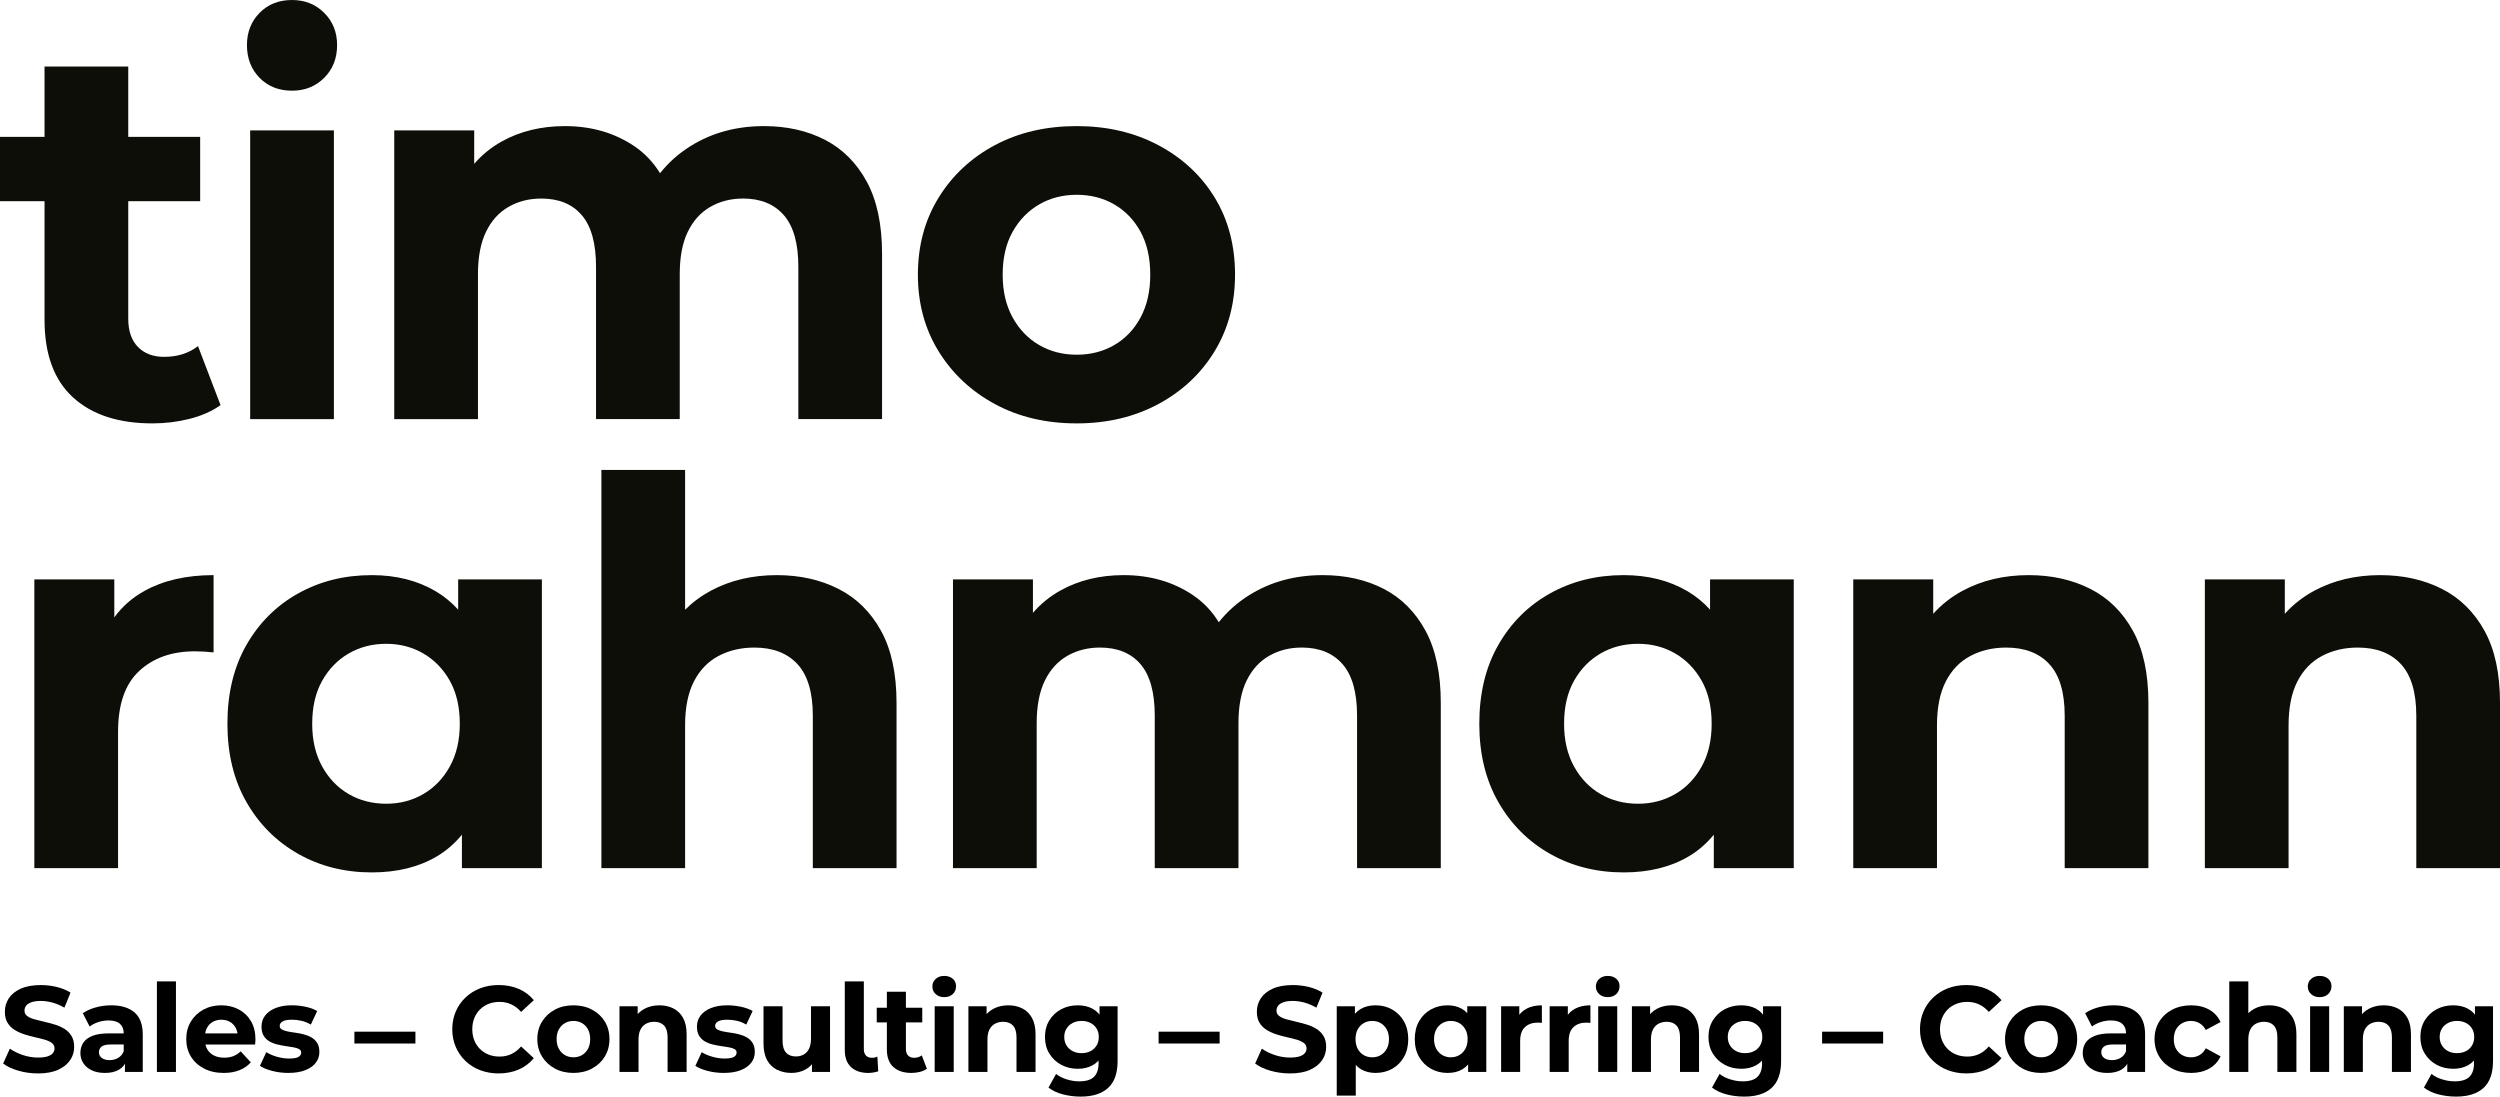
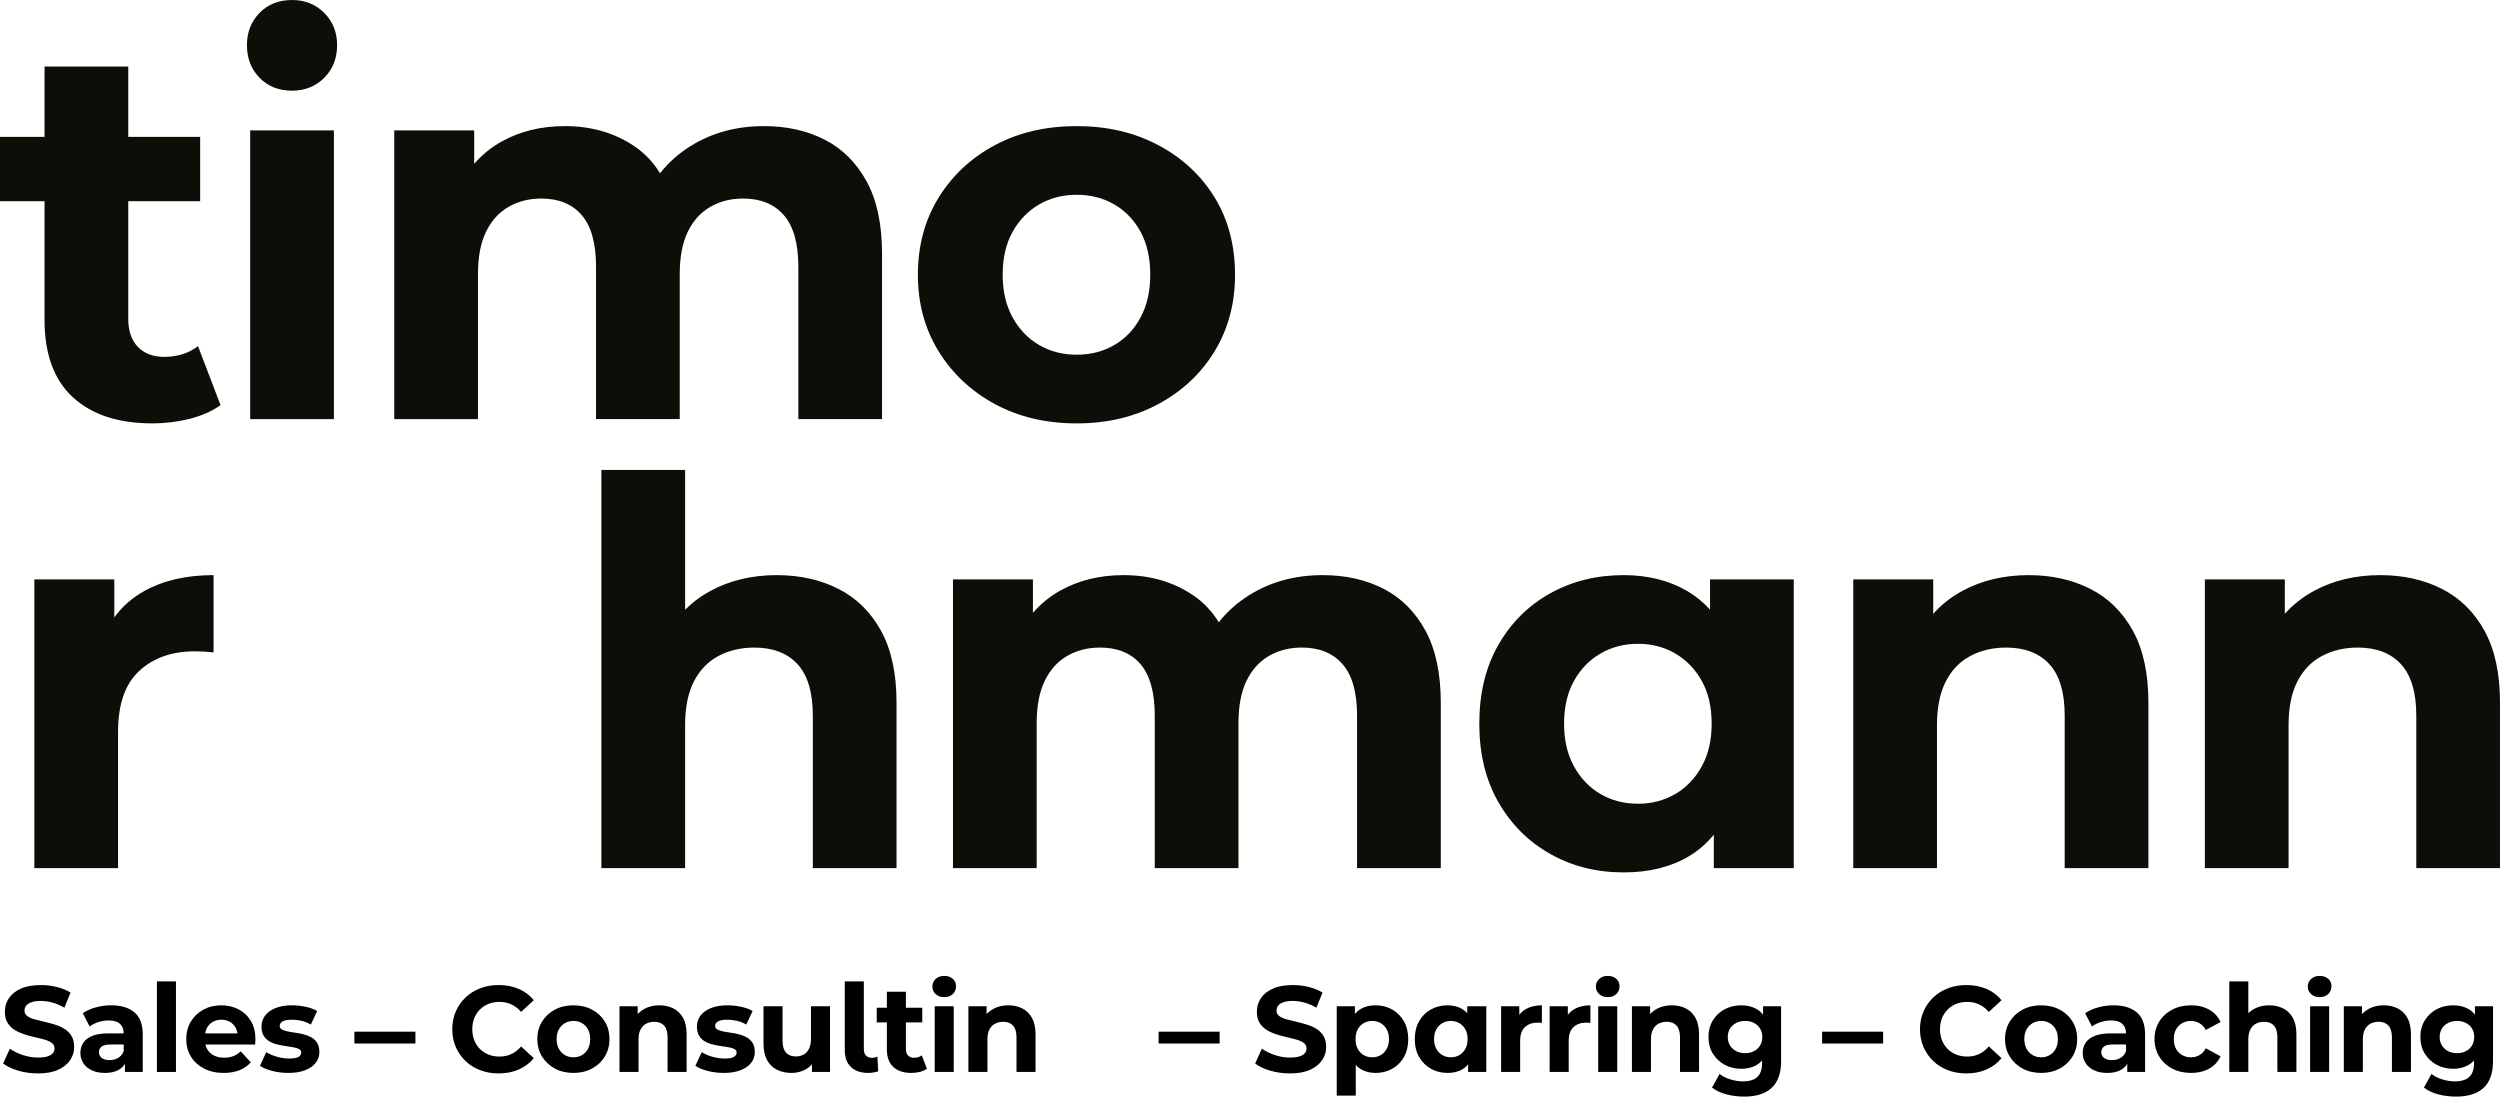
<svg xmlns="http://www.w3.org/2000/svg" id="b" data-name="Layer 2" width="722.876" height="317.085" viewBox="0 0 722.876 317.085">
  <g id="c" data-name="Layer 2">
    <g>
      <g>
        <path d="m57.256,100.082c-2.691,2.07-5.949,3.103-9.775,3.103-3.208,0-5.741-.955-7.603-2.871-1.862-1.913-2.793-4.629-2.793-8.147v-33.981h20.792v-18.62h-20.792v-20.327H12.878v20.327H0v18.62h12.878v34.291c0,9.93,2.74,17.405,8.224,22.421,5.482,5.018,13.136,7.525,22.964,7.525,3.724,0,7.317-.442,10.784-1.319,3.465-.878,6.44-2.196,8.922-3.956l-6.518-17.068Z" fill="#0e0e08" />
        <path d="m84.44,26.223c-3.828,0-6.958-1.241-9.388-3.724-2.431-2.483-3.646-5.637-3.646-9.465,0-3.723,1.215-6.827,3.646-9.309,2.43-2.483,5.56-3.724,9.388-3.724,3.724,0,6.827,1.241,9.309,3.724s3.724,5.586,3.724,9.309c0,3.828-1.241,6.982-3.724,9.465-2.483,2.483-5.585,3.724-9.309,3.724Zm-12.103,94.961V37.705h24.206v83.479h-24.206Z" fill="#0e0e08" />
        <path d="m250.622,52.523c-2.948-5.43-6.982-9.465-12.103-12.103-5.121-2.638-10.993-3.957-17.612-3.957-7.967,0-15.026,1.916-21.18,5.741-3.512,2.184-6.457,4.822-8.875,7.881-1.944-3.158-4.407-5.769-7.417-7.803-5.741-3.879-12.44-5.819-20.095-5.819-6.827,0-12.905,1.474-18.232,4.423-3.073,1.7-5.727,3.872-7.991,6.484v-9.665h-23.119v83.479h24.206v-41.895c0-4.965.776-9.051,2.327-12.258,1.552-3.205,3.724-5.61,6.518-7.215,2.793-1.603,5.947-2.406,9.465-2.406,5.067,0,8.973,1.605,11.715,4.81,2.74,3.208,4.112,8.173,4.112,14.895v44.067h24.206v-41.895c0-4.965.776-9.051,2.327-12.258,1.552-3.205,3.724-5.61,6.518-7.215,2.793-1.603,5.947-2.406,9.465-2.406,5.067,0,8.999,1.605,11.792,4.81,2.793,3.208,4.19,8.173,4.19,14.895v44.067h24.206v-47.791c0-8.481-1.474-15.439-4.422-20.87Z" fill="#0e0e08" />
        <path d="m311.337,122.425c-8.897,0-16.784-1.862-23.663-5.586-6.88-3.724-12.311-8.818-16.292-15.283-3.983-6.464-5.974-13.834-5.974-22.112,0-8.379,1.99-15.8,5.974-22.266,3.981-6.464,9.411-11.534,16.292-15.206,6.879-3.671,14.765-5.509,23.663-5.509,8.791,0,16.654,1.838,23.585,5.509,6.929,3.673,12.361,8.715,16.293,15.128,3.93,6.415,5.896,13.863,5.896,22.344,0,8.278-1.966,15.648-5.896,22.112-3.932,6.465-9.363,11.559-16.293,15.283-6.931,3.724-14.794,5.586-23.585,5.586Zm0-19.861c4.035,0,7.654-.931,10.861-2.793,3.205-1.862,5.741-4.524,7.603-7.991,1.862-3.465,2.793-7.577,2.793-12.336,0-4.861-.931-8.999-2.793-12.413-1.862-3.414-4.398-6.052-7.603-7.914-3.207-1.862-6.827-2.793-10.861-2.793s-7.656.931-10.861,2.793c-3.208,1.862-5.768,4.5-7.68,7.914-1.916,3.413-2.871,7.552-2.871,12.413,0,4.759.955,8.871,2.871,12.336,1.913,3.467,4.472,6.129,7.68,7.991,3.205,1.862,6.827,2.793,10.861,2.793Z" fill="#0e0e08" />
        <path d="m41.74,170.875c-3.517,1.958-6.408,4.507-8.689,7.634v-10.97H9.931v83.479h24.206v-39.412c0-7.965,2.041-13.834,6.129-17.611,4.085-3.775,9.439-5.663,16.06-5.663.931,0,1.808.027,2.638.076.827.055,1.758.131,2.793.234v-22.344c-7.862,0-14.534,1.528-20.016,4.578Z" fill="#0e0e08" />
-         <path d="m132.48,167.539v8.735c-1.924-2.108-4.088-3.893-6.517-5.321-5.276-3.104-11.432-4.656-18.465-4.656-7.862,0-14.949,1.76-21.258,5.275-6.31,3.519-11.302,8.484-14.973,14.896-3.673,6.416-5.508,14.018-5.508,22.81,0,8.688,1.836,16.24,5.508,22.653,3.671,6.416,8.663,11.406,14.973,14.974,6.309,3.568,13.396,5.353,21.258,5.353,7.344,0,13.628-1.551,18.852-4.656,2.743-1.629,5.142-3.721,7.215-6.25v9.664h23.119v-83.479h-24.206Zm-2.405,54.076c-1.916,3.466-4.476,6.129-7.681,7.99-3.208,1.863-6.776,2.793-10.706,2.793-4.034,0-7.656-.93-10.861-2.793-3.208-1.861-5.768-4.525-7.68-7.99-1.916-3.466-2.871-7.577-2.871-12.336,0-4.861.955-9.001,2.871-12.414,1.913-3.414,4.472-6.051,7.68-7.914,3.205-1.861,6.827-2.793,10.861-2.793,3.93,0,7.499.931,10.706,2.793,3.205,1.863,5.765,4.5,7.681,7.914,1.913,3.412,2.871,7.553,2.871,12.414,0,4.758-.958,8.87-2.871,12.336Z" fill="#0e0e08" />
        <path d="m254.733,182.358c-3.001-5.431-7.113-9.465-12.336-12.102-5.225-2.639-11.147-3.958-17.766-3.958-7.138,0-13.5,1.502-19.085,4.5-2.81,1.51-5.292,3.348-7.448,5.511v-40.424h-24.206v115.133h24.206v-41.275c0-5.171.854-9.41,2.56-12.723,1.707-3.308,4.085-5.764,7.138-7.37,3.05-1.603,6.49-2.405,10.318-2.405,5.378,0,9.543,1.606,12.491,4.811,2.948,3.207,4.422,8.172,4.422,14.895v44.067h24.206v-47.791c0-8.481-1.501-15.438-4.5-20.869Z" fill="#0e0e08" />
        <path d="m412.178,182.358c-2.948-5.431-6.982-9.465-12.102-12.102-5.121-2.639-10.993-3.958-17.612-3.958-7.967,0-15.026,1.916-21.18,5.741-3.512,2.185-6.458,4.822-8.875,7.881-1.944-3.158-4.406-5.769-7.417-7.803-5.741-3.88-12.44-5.819-20.095-5.819-6.827,0-12.905,1.475-18.232,4.422-3.073,1.7-5.727,3.872-7.991,6.484v-9.665h-23.119v83.479h24.206v-41.895c0-4.965.776-9.051,2.327-12.258,1.552-3.205,3.724-5.61,6.518-7.216,2.793-1.603,5.947-2.405,9.465-2.405,5.067,0,8.973,1.606,11.715,4.811,2.74,3.207,4.112,8.172,4.112,14.895v44.067h24.206v-41.895c0-4.965.776-9.051,2.327-12.258,1.552-3.205,3.724-5.61,6.518-7.216,2.793-1.603,5.947-2.405,9.465-2.405,5.067,0,8.999,1.606,11.792,4.811,2.793,3.207,4.189,8.172,4.189,14.895v44.067h24.207v-47.791c0-8.481-1.475-15.438-4.423-20.869Z" fill="#0e0e08" />
        <path d="m494.462,167.539v8.736c-1.924-2.109-4.089-3.894-6.518-5.322-5.275-3.104-11.431-4.656-18.465-4.656-7.862,0-14.949,1.76-21.257,5.275-6.311,3.519-11.303,8.484-14.973,14.896-3.674,6.416-5.509,14.018-5.509,22.81,0,8.688,1.835,16.24,5.509,22.653,3.669,6.416,8.661,11.406,14.973,14.974,6.308,3.568,13.395,5.353,21.257,5.353,7.344,0,13.628-1.551,18.852-4.656,2.743-1.63,5.143-3.721,7.216-6.25v9.665h23.12v-83.479h-24.206Zm-2.406,54.076c-1.914,3.466-4.475,6.129-7.68,7.99-3.207,1.863-6.777,2.793-10.706,2.793-4.034,0-7.657-.93-10.861-2.793-3.209-1.861-5.769-4.525-7.682-7.99-1.914-3.466-2.871-7.577-2.871-12.336,0-4.861.956-9.001,2.871-12.414,1.913-3.414,4.473-6.051,7.682-7.914,3.204-1.861,6.827-2.793,10.861-2.793,3.93,0,7.5.931,10.706,2.793,3.205,1.863,5.766,4.5,7.68,7.914,1.914,3.412,2.871,7.553,2.871,12.414,0,4.758-.956,8.87-2.871,12.336Z" fill="#0e0e08" />
        <path d="m616.713,182.358c-3.001-5.431-7.113-9.465-12.336-12.102-5.224-2.639-11.147-3.958-17.767-3.958-7.137,0-13.499,1.502-19.084,4.5-3.3,1.773-6.137,4.008-8.534,6.682v-9.94h-23.12v83.479h24.206v-41.275c0-5.171.854-9.41,2.561-12.723,1.707-3.308,4.085-5.764,7.137-7.37,3.051-1.603,6.49-2.405,10.319-2.405,5.378,0,9.543,1.606,12.491,4.811,2.948,3.207,4.422,8.172,4.422,14.895v44.067h24.206v-47.791c0-8.481-1.5-15.438-4.5-20.869Z" fill="#0e0e08" />
        <path d="m718.377,182.358c-3.001-5.431-7.113-9.465-12.336-12.102-5.224-2.639-11.147-3.958-17.767-3.958-7.137,0-13.499,1.502-19.084,4.5-3.3,1.773-6.137,4.008-8.534,6.682v-9.94h-23.12v83.479h24.206v-41.275c0-5.171.854-9.41,2.561-12.723,1.707-3.308,4.085-5.764,7.137-7.37,3.051-1.603,6.49-2.405,10.319-2.405,5.378,0,9.543,1.606,12.491,4.811,2.948,3.207,4.422,8.172,4.422,14.895v44.067h24.206v-47.791c0-8.481-1.5-15.438-4.5-20.869Z" fill="#0e0e08" />
      </g>
      <g>
        <path d="m10.967,310.38c-1.977,0-3.871-.265-5.682-.794-1.812-.53-3.271-1.218-4.376-2.065l1.941-4.305c1.059.753,2.312,1.37,3.759,1.853,1.447.482,2.911.724,4.394.724,1.129,0,2.041-.111,2.735-.336.694-.223,1.206-.534,1.536-.935.329-.4.494-.859.494-1.377,0-.658-.259-1.182-.776-1.57-.518-.388-1.2-.706-2.047-.953-.847-.247-1.782-.481-2.806-.705s-2.047-.5-3.07-.83c-1.023-.329-1.958-.752-2.806-1.271-.847-.517-1.535-1.199-2.064-2.047-.529-.847-.794-1.929-.794-3.246,0-1.412.382-2.7,1.147-3.865.764-1.164,1.917-2.094,3.458-2.788,1.541-.693,3.476-1.041,5.805-1.041,1.553,0,3.082.183,4.588.547,1.505.365,2.835.912,3.988,1.642l-1.765,4.341c-1.153-.658-2.306-1.147-3.458-1.465-1.153-.317-2.283-.477-3.388-.477s-2.012.13-2.717.389c-.706.259-1.212.595-1.518,1.006-.306.412-.459.889-.459,1.429,0,.636.259,1.147.776,1.535.518.389,1.2.701,2.047.936.847.235,1.782.471,2.806.706s2.047.506,3.071.812,1.958.718,2.806,1.235c.847.518,1.535,1.2,2.064,2.047s.794,1.918.794,3.212c0,1.388-.388,2.658-1.165,3.812-.776,1.152-1.936,2.082-3.476,2.788-1.542.705-3.489,1.059-5.841,1.059Z" />
        <path d="m30.338,310.238c-1.482,0-2.753-.253-3.812-.759s-1.871-1.193-2.435-2.064c-.565-.87-.847-1.847-.847-2.929,0-1.13.276-2.118.83-2.965.552-.847,1.429-1.512,2.629-1.994,1.2-.481,2.765-.724,4.694-.724h5.047v3.212h-4.447c-1.294,0-2.183.212-2.665.635-.482.424-.724.953-.724,1.589,0,.705.276,1.265.83,1.676.552.412,1.311.618,2.276.618.917,0,1.741-.218,2.47-.653.729-.436,1.258-1.076,1.588-1.924l.847,2.541c-.4,1.224-1.129,2.153-2.188,2.788-1.059.636-2.423.953-4.094.953Zm5.788-.282v-3.706l-.353-.812v-6.635c0-1.176-.359-2.094-1.077-2.753-.718-.658-1.817-.987-3.3-.987-1.012,0-2.006.158-2.982.476-.977.318-1.806.748-2.488,1.288l-1.976-3.847c1.035-.729,2.282-1.293,3.741-1.693,1.458-.4,2.941-.601,4.447-.601,2.894,0,5.141.683,6.741,2.047,1.6,1.365,2.4,3.494,2.4,6.388v10.835h-5.153Z" />
        <path d="m45.369,309.956v-26.187h5.505v26.187h-5.505Z" />
        <path d="m64.69,310.238c-2.165,0-4.064-.424-5.7-1.271s-2.9-2.006-3.794-3.477c-.894-1.47-1.341-3.146-1.341-5.028,0-1.906.441-3.594,1.323-5.064s2.088-2.623,3.618-3.459c1.529-.835,3.258-1.253,5.188-1.253,1.858,0,3.535.395,5.029,1.183,1.494.788,2.676,1.918,3.547,3.388.87,1.471,1.306,3.229,1.306,5.276,0,.212-.012.453-.035.724-.024.271-.047.523-.071.759h-15.422v-3.212h12.528l-2.117.953c0-.988-.2-1.847-.6-2.576-.4-.729-.953-1.3-1.659-1.712-.706-.411-1.53-.617-2.47-.617s-1.771.206-2.488.617c-.718.412-1.276.988-1.676,1.729-.4.741-.6,1.618-.6,2.629v.848c0,1.035.229,1.946.688,2.734.458.789,1.105,1.389,1.941,1.8.835.412,1.817.618,2.947.618,1.011,0,1.9-.153,2.665-.459.764-.306,1.464-.765,2.1-1.376l2.929,3.176c-.871.988-1.964,1.747-3.282,2.276-1.318.529-2.835.794-4.553.794Z" />
        <path d="m83.381,310.238c-1.624,0-3.182-.194-4.676-.582-1.494-.389-2.676-.876-3.546-1.465l1.835-3.952c.87.541,1.899.982,3.088,1.323,1.188.341,2.358.512,3.512.512,1.271,0,2.17-.153,2.7-.459s.794-.729.794-1.271c0-.446-.206-.782-.618-1.006s-.959-.394-1.641-.512c-.683-.117-1.429-.235-2.241-.353-.812-.118-1.629-.276-2.453-.477-.824-.2-1.577-.5-2.259-.9-.683-.399-1.23-.94-1.641-1.623-.412-.683-.618-1.564-.618-2.647,0-1.199.347-2.258,1.041-3.176.694-.918,1.7-1.641,3.018-2.171,1.317-.529,2.894-.794,4.729-.794,1.294,0,2.612.142,3.953.424,1.341.282,2.458.694,3.353,1.235l-1.835,3.917c-.917-.541-1.841-.911-2.771-1.111-.93-.2-1.83-.3-2.7-.3-1.224,0-2.117.165-2.682.494-.564.329-.847.753-.847,1.271,0,.471.206.823.618,1.059s.958.423,1.641.564c.682.142,1.429.265,2.241.37.812.106,1.629.265,2.453.477.823.212,1.57.512,2.241.9.67.388,1.217.917,1.641,1.588.423.671.635,1.548.635,2.629,0,1.177-.353,2.218-1.059,3.124-.706.905-1.724,1.617-3.053,2.135-1.33.518-2.947.776-4.853.776Z" />
        <path d="m102.473,301.733v-3.424h17.646v3.424h-17.646Z" />
        <path d="m144.152,310.38c-1.906,0-3.676-.312-5.312-.936s-3.053-1.512-4.252-2.664c-1.2-1.153-2.135-2.506-2.806-4.059-.671-1.554-1.006-3.259-1.006-5.117s.335-3.564,1.006-5.118c.67-1.553,1.611-2.905,2.823-4.059,1.211-1.152,2.629-2.04,4.252-2.664,1.624-.623,3.4-.936,5.329-.936,2.141,0,4.076.371,5.806,1.112,1.729.741,3.182,1.829,4.358,3.265l-3.67,3.388c-.847-.965-1.788-1.688-2.823-2.171-1.036-.481-2.165-.724-3.388-.724-1.153,0-2.211.189-3.176.565s-1.8.917-2.505,1.623c-.706.706-1.253,1.541-1.641,2.506s-.583,2.035-.583,3.212.194,2.247.583,3.211c.388.965.935,1.8,1.641,2.506.706.706,1.541,1.247,2.505,1.623.965.377,2.023.565,3.176.565,1.223,0,2.353-.241,3.388-.724,1.035-.482,1.976-1.218,2.823-2.206l3.67,3.388c-1.177,1.436-2.629,2.529-4.358,3.282-1.729.753-3.677,1.13-5.841,1.13Z" />
        <path d="m165.814,310.238c-2.024,0-3.817-.424-5.382-1.271-1.565-.847-2.8-2.006-3.706-3.477-.906-1.47-1.359-3.146-1.359-5.028,0-1.906.453-3.594,1.359-5.064.905-1.471,2.141-2.623,3.706-3.459,1.564-.835,3.358-1.253,5.382-1.253,2,0,3.788.418,5.364,1.253,1.576.836,2.811,1.982,3.706,3.441.894,1.459,1.341,3.153,1.341,5.082,0,1.882-.447,3.559-1.341,5.028-.895,1.471-2.129,2.63-3.706,3.477-1.577.847-3.365,1.271-5.364,1.271Zm0-4.518c.917,0,1.741-.211,2.47-.635.729-.424,1.306-1.029,1.729-1.817s.635-1.724.635-2.806c0-1.105-.212-2.047-.635-2.823s-1-1.377-1.729-1.8c-.729-.424-1.553-.636-2.47-.636s-1.742.212-2.471.636c-.729.423-1.312,1.023-1.747,1.8-.436.776-.653,1.718-.653,2.823,0,1.082.217,2.018.653,2.806.435.788,1.017,1.394,1.747,1.817.729.424,1.553.635,2.471.635Z" />
        <path d="m190.666,290.686c1.505,0,2.853.301,4.041.9s2.123,1.518,2.806,2.753c.682,1.235,1.023,2.817,1.023,4.746v10.87h-5.505v-10.022c0-1.529-.335-2.659-1.006-3.389-.67-.729-1.618-1.094-2.841-1.094-.871,0-1.653.183-2.347.547-.694.365-1.235.924-1.624,1.677s-.583,1.718-.583,2.894v9.388h-5.505v-18.987h5.258v5.259l-.988-1.588c.682-1.271,1.659-2.247,2.929-2.93,1.271-.682,2.718-1.023,4.341-1.023Z" />
        <path d="m209.285,310.238c-1.624,0-3.182-.194-4.676-.582-1.494-.389-2.676-.876-3.546-1.465l1.835-3.952c.87.541,1.899.982,3.088,1.323,1.188.341,2.358.512,3.512.512,1.271,0,2.17-.153,2.7-.459s.794-.729.794-1.271c0-.446-.206-.782-.618-1.006s-.959-.394-1.641-.512c-.683-.117-1.429-.235-2.241-.353-.812-.118-1.629-.276-2.453-.477-.824-.2-1.577-.5-2.259-.9-.683-.399-1.23-.94-1.641-1.623-.412-.683-.618-1.564-.618-2.647,0-1.199.347-2.258,1.041-3.176.694-.918,1.7-1.641,3.018-2.171,1.317-.529,2.894-.794,4.729-.794,1.294,0,2.612.142,3.953.424,1.341.282,2.458.694,3.353,1.235l-1.835,3.917c-.917-.541-1.841-.911-2.771-1.111-.93-.2-1.83-.3-2.7-.3-1.224,0-2.117.165-2.682.494-.564.329-.847.753-.847,1.271,0,.471.206.823.618,1.059s.958.423,1.641.564c.682.142,1.429.265,2.241.37.812.106,1.629.265,2.453.477.823.212,1.57.512,2.241.9.67.388,1.217.917,1.641,1.588.423.671.635,1.548.635,2.629,0,1.177-.353,2.218-1.059,3.124-.706.905-1.724,1.617-3.053,2.135-1.33.518-2.947.776-4.853.776Z" />
        <path d="m228.886,310.238c-1.577,0-2.982-.306-4.217-.917-1.235-.612-2.194-1.547-2.876-2.807-.683-1.258-1.023-2.863-1.023-4.816v-10.729h5.505v9.917c0,1.577.335,2.735,1.006,3.477.671.741,1.618,1.111,2.841,1.111.847,0,1.6-.182,2.258-.547.659-.364,1.176-.929,1.553-1.693s.565-1.724.565-2.877v-9.388h5.505v18.987h-5.223v-5.224l.953,1.518c-.635,1.318-1.571,2.312-2.806,2.982-1.235.671-2.583,1.006-4.041,1.006Z" />
        <path d="m251.084,310.238c-2.141,0-3.811-.564-5.011-1.694-1.2-1.129-1.8-2.752-1.8-4.87v-19.904h5.505v19.587c0,.8.206,1.418.618,1.853.412.436.994.653,1.747.653.305,0,.6-.035.882-.105.282-.071.505-.153.67-.247l.247,4.27c-.471.142-.947.253-1.429.336-.483.082-.959.123-1.43.123Z" />
        <path d="m253.508,295.628v-4.235h13.164v4.235h-13.164Zm10.023,14.61c-2.235,0-3.977-.57-5.223-1.712-1.248-1.141-1.871-2.841-1.871-5.1v-16.657h5.505v16.587c0,.8.212,1.418.635,1.853.424.436,1,.653,1.729.653.87,0,1.611-.235,2.223-.706l1.482,3.882c-.564.4-1.241.701-2.029.9-.789.199-1.605.3-2.453.3Z" />
        <path d="m273.018,288.322c-1.012,0-1.835-.294-2.471-.882s-.953-1.317-.953-2.188.317-1.6.953-2.188c.635-.588,1.458-.882,2.471-.882s1.835.276,2.47.829c.635.554.953,1.266.953,2.136,0,.917-.312,1.676-.935,2.276-.624.6-1.453.899-2.488.899Zm-2.753,21.634v-18.987h5.505v18.987h-5.505Z" />
        <path d="m291.556,290.686c1.505,0,2.853.301,4.041.9s2.123,1.518,2.806,2.753c.682,1.235,1.023,2.817,1.023,4.746v10.87h-5.505v-10.022c0-1.529-.335-2.659-1.006-3.389-.67-.729-1.618-1.094-2.841-1.094-.871,0-1.653.183-2.347.547-.694.365-1.235.924-1.624,1.677s-.583,1.718-.583,2.894v9.388h-5.505v-18.987h5.258v5.259l-.988-1.588c.682-1.271,1.659-2.247,2.929-2.93,1.271-.682,2.718-1.023,4.341-1.023Z" />
-         <path d="m311.647,309.038c-1.764,0-3.358-.382-4.782-1.146-1.424-.765-2.565-1.835-3.423-3.212-.859-1.376-1.288-2.981-1.288-4.817,0-1.858.429-3.476,1.288-4.853.858-1.376,2-2.44,3.423-3.193,1.423-.753,3.018-1.13,4.782-1.13,1.6,0,3.012.324,4.235.971,1.223.647,2.176,1.647,2.858,3,.682,1.354,1.023,3.088,1.023,5.205,0,2.095-.341,3.818-1.023,5.171-.683,1.353-1.635,2.358-2.858,3.018-1.224.658-2.635.987-4.235.987Zm.847,8.047c-1.788,0-3.512-.218-5.17-.653s-3.041-1.088-4.146-1.958l2.188-3.953c.8.658,1.817,1.183,3.053,1.57,1.235.389,2.453.583,3.653.583,1.953,0,3.37-.436,4.252-1.306.882-.871,1.324-2.165,1.324-3.883v-2.858l.353-4.765-.07-4.799v-4.095h5.223v15.812c0,3.528-.917,6.128-2.753,7.799-1.835,1.671-4.47,2.506-7.905,2.506Zm.247-12.563c.964,0,1.823-.194,2.576-.583.753-.388,1.341-.935,1.765-1.641s.635-1.518.635-2.436c0-.94-.212-1.758-.635-2.452s-1.012-1.235-1.765-1.624c-.753-.388-1.612-.582-2.576-.582s-1.824.194-2.576.582c-.753.389-1.347.93-1.782,1.624-.436.694-.653,1.512-.653,2.452,0,.918.217,1.729.653,2.436.435.706,1.029,1.253,1.782,1.641.752.389,1.611.583,2.576.583Z" />
        <path d="m335.01,301.733v-3.424h17.646v3.424h-17.646Z" />
        <path d="m372.983,310.38c-1.977,0-3.871-.265-5.682-.794-1.812-.53-3.271-1.218-4.376-2.065l1.941-4.305c1.059.753,2.312,1.37,3.759,1.853,1.447.482,2.911.724,4.394.724,1.129,0,2.041-.111,2.735-.336.694-.223,1.206-.534,1.536-.935.329-.4.494-.859.494-1.377,0-.658-.259-1.182-.776-1.57-.518-.388-1.2-.706-2.047-.953-.847-.247-1.782-.481-2.806-.705s-2.047-.5-3.07-.83c-1.023-.329-1.958-.752-2.806-1.271-.847-.517-1.535-1.199-2.064-2.047-.529-.847-.794-1.929-.794-3.246,0-1.412.382-2.7,1.147-3.865.764-1.164,1.917-2.094,3.458-2.788,1.541-.693,3.476-1.041,5.805-1.041,1.553,0,3.082.183,4.588.547,1.505.365,2.835.912,3.988,1.642l-1.765,4.341c-1.153-.658-2.306-1.147-3.458-1.465-1.153-.317-2.283-.477-3.388-.477s-2.012.13-2.717.389c-.706.259-1.212.595-1.518,1.006-.306.412-.459.889-.459,1.429,0,.636.259,1.147.776,1.535.518.389,1.2.701,2.047.936.847.235,1.782.471,2.806.706s2.047.506,3.071.812,1.958.718,2.806,1.235c.847.518,1.535,1.2,2.064,2.047s.794,1.918.794,3.212c0,1.388-.388,2.658-1.165,3.812-.776,1.152-1.936,2.082-3.476,2.788-1.542.705-3.489,1.059-5.841,1.059Z" />
        <path d="m386.517,316.803v-25.834h5.258v3.883l-.106,5.646.353,5.611v10.693h-5.505Zm11.223-6.564c-1.6,0-3-.353-4.2-1.059-1.2-.706-2.135-1.782-2.806-3.229-.67-1.446-1.006-3.275-1.006-5.487,0-2.235.318-4.07.953-5.506.635-1.435,1.553-2.506,2.752-3.211,1.2-.706,2.635-1.06,4.306-1.06,1.788,0,3.394.406,4.817,1.218,1.423.812,2.553,1.947,3.388,3.405.834,1.46,1.252,3.177,1.252,5.153,0,2-.418,3.729-1.252,5.188-.835,1.459-1.965,2.589-3.388,3.388-1.424.801-3.03,1.2-4.817,1.2Zm-.953-4.518c.917,0,1.734-.211,2.453-.635.717-.424,1.293-1.029,1.729-1.817.435-.788.653-1.724.653-2.806,0-1.105-.218-2.047-.653-2.823-.436-.776-1.012-1.377-1.729-1.8-.718-.424-1.535-.636-2.453-.636s-1.742.212-2.471.636c-.729.423-1.306,1.023-1.729,1.8-.424.776-.635,1.718-.635,2.823,0,1.082.211,2.018.635,2.806.423.788,1,1.394,1.729,1.817.729.424,1.553.635,2.471.635Z" />
        <path d="m418.575,310.238c-1.788,0-3.4-.405-4.835-1.218-1.435-.812-2.57-1.946-3.405-3.405-.835-1.459-1.253-3.177-1.253-5.152,0-2,.417-3.729,1.253-5.188.835-1.458,1.97-2.588,3.405-3.388s3.047-1.2,4.835-1.2c1.6,0,3,.354,4.2,1.06,1.2.705,2.129,1.776,2.788,3.211.659,1.436.988,3.271.988,5.506,0,2.212-.317,4.041-.953,5.487-.635,1.447-1.547,2.523-2.735,3.229-1.188.706-2.618,1.059-4.288,1.059Zm.953-4.518c.894,0,1.706-.211,2.435-.635.729-.424,1.312-1.029,1.747-1.817.435-.788.653-1.724.653-2.806,0-1.105-.218-2.047-.653-2.823-.436-.776-1.018-1.377-1.747-1.8-.729-.424-1.541-.636-2.435-.636-.917,0-1.742.212-2.471.636-.729.423-1.312,1.023-1.747,1.8-.436.776-.653,1.718-.653,2.823,0,1.082.217,2.018.653,2.806.435.788,1.017,1.394,1.747,1.817.729.424,1.553.635,2.471.635Zm4.976,4.235v-3.882l.106-5.646-.353-5.611v-3.848h5.505v18.987h-5.258Z" />
        <path d="m434.047,309.956v-18.987h5.258v5.365l-.741-1.554c.565-1.341,1.47-2.358,2.718-3.053,1.247-.693,2.764-1.041,4.553-1.041v5.082c-.236-.022-.447-.04-.635-.053-.189-.012-.389-.018-.6-.018-1.506,0-2.724.43-3.653,1.288-.93.859-1.394,2.194-1.394,4.006v8.964h-5.505Z" />
        <path d="m448.082,309.956v-18.987h5.258v5.365l-.741-1.554c.565-1.341,1.47-2.358,2.718-3.053,1.247-.693,2.764-1.041,4.553-1.041v5.082c-.236-.022-.447-.04-.635-.053-.189-.012-.389-.018-.6-.018-1.506,0-2.724.43-3.653,1.288-.93.859-1.394,2.194-1.394,4.006v8.964h-5.505Z" />
        <path d="m464.87,288.322c-1.012,0-1.835-.294-2.471-.882s-.953-1.317-.953-2.188.317-1.6.953-2.188c.635-.588,1.458-.882,2.471-.882s1.835.276,2.47.829c.635.554.953,1.266.953,2.136,0,.917-.312,1.676-.935,2.276-.624.6-1.453.899-2.488.899Zm-2.753,21.634v-18.987h5.505v18.987h-5.505Z" />
        <path d="m483.409,290.686c1.505,0,2.853.301,4.041.9s2.123,1.518,2.806,2.753c.682,1.235,1.023,2.817,1.023,4.746v10.87h-5.505v-10.022c0-1.529-.335-2.659-1.006-3.389-.67-.729-1.618-1.094-2.841-1.094-.871,0-1.653.183-2.347.547-.694.365-1.235.924-1.624,1.677s-.583,1.718-.583,2.894v9.388h-5.505v-18.987h5.258v5.259l-.988-1.588c.682-1.271,1.659-2.247,2.929-2.93,1.271-.682,2.718-1.023,4.341-1.023Z" />
        <path d="m503.5,309.038c-1.764,0-3.358-.382-4.782-1.146-1.424-.765-2.565-1.835-3.423-3.212-.859-1.376-1.288-2.981-1.288-4.817,0-1.858.429-3.476,1.288-4.853.858-1.376,2-2.44,3.423-3.193,1.423-.753,3.018-1.13,4.782-1.13,1.6,0,3.012.324,4.235.971,1.223.647,2.176,1.647,2.858,3,.682,1.354,1.023,3.088,1.023,5.205,0,2.095-.341,3.818-1.023,5.171-.683,1.353-1.635,2.358-2.858,3.018-1.224.658-2.635.987-4.235.987Zm.847,8.047c-1.788,0-3.512-.218-5.17-.653s-3.041-1.088-4.146-1.958l2.188-3.953c.8.658,1.817,1.183,3.053,1.57,1.235.389,2.453.583,3.653.583,1.953,0,3.37-.436,4.252-1.306.882-.871,1.324-2.165,1.324-3.883v-2.858l.353-4.765-.07-4.799v-4.095h5.223v15.812c0,3.528-.917,6.128-2.753,7.799-1.835,1.671-4.47,2.506-7.905,2.506Zm.247-12.563c.964,0,1.823-.194,2.576-.583.753-.388,1.341-.935,1.765-1.641s.635-1.518.635-2.436c0-.94-.212-1.758-.635-2.452s-1.012-1.235-1.765-1.624c-.753-.388-1.612-.582-2.576-.582s-1.824.194-2.576.582c-.753.389-1.347.93-1.782,1.624-.436.694-.653,1.512-.653,2.452,0,.918.217,1.729.653,2.436.435.706,1.029,1.253,1.782,1.641.752.389,1.611.583,2.576.583Z" />
        <path d="m526.862,301.733v-3.424h17.646v3.424h-17.646Z" />
        <path d="m568.542,310.38c-1.906,0-3.676-.312-5.312-.936s-3.053-1.512-4.252-2.664c-1.2-1.153-2.135-2.506-2.806-4.059-.671-1.554-1.006-3.259-1.006-5.117s.335-3.564,1.006-5.118c.67-1.553,1.611-2.905,2.823-4.059,1.211-1.152,2.629-2.04,4.252-2.664,1.624-.623,3.4-.936,5.329-.936,2.141,0,4.076.371,5.806,1.112,1.729.741,3.182,1.829,4.358,3.265l-3.67,3.388c-.847-.965-1.788-1.688-2.823-2.171-1.036-.481-2.165-.724-3.388-.724-1.153,0-2.211.189-3.176.565s-1.8.917-2.505,1.623c-.706.706-1.253,1.541-1.641,2.506s-.583,2.035-.583,3.212.194,2.247.583,3.211c.388.965.935,1.8,1.641,2.506.706.706,1.541,1.247,2.505,1.623.965.377,2.023.565,3.176.565,1.223,0,2.353-.241,3.388-.724,1.035-.482,1.976-1.218,2.823-2.206l3.67,3.388c-1.177,1.436-2.629,2.529-4.358,3.282-1.729.753-3.677,1.13-5.841,1.13Z" />
        <path d="m590.203,310.238c-2.024,0-3.817-.424-5.382-1.271-1.565-.847-2.8-2.006-3.706-3.477-.906-1.47-1.359-3.146-1.359-5.028,0-1.906.453-3.594,1.359-5.064.905-1.471,2.141-2.623,3.706-3.459,1.564-.835,3.358-1.253,5.382-1.253,2,0,3.788.418,5.364,1.253,1.576.836,2.811,1.982,3.706,3.441.894,1.459,1.341,3.153,1.341,5.082,0,1.882-.447,3.559-1.341,5.028-.895,1.471-2.129,2.63-3.706,3.477-1.577.847-3.365,1.271-5.364,1.271Zm0-4.518c.917,0,1.741-.211,2.47-.635.729-.424,1.306-1.029,1.729-1.817s.635-1.724.635-2.806c0-1.105-.212-2.047-.635-2.823s-1-1.377-1.729-1.8c-.729-.424-1.553-.636-2.47-.636s-1.742.212-2.471.636c-.729.423-1.312,1.023-1.747,1.8-.436.776-.653,1.718-.653,2.823,0,1.082.217,2.018.653,2.806.435.788,1.017,1.394,1.747,1.817.729.424,1.553.635,2.471.635Z" />
        <path d="m609.314,310.238c-1.482,0-2.753-.253-3.812-.759s-1.871-1.193-2.435-2.064c-.565-.87-.847-1.847-.847-2.929,0-1.13.276-2.118.83-2.965.552-.847,1.429-1.512,2.629-1.994,1.2-.481,2.765-.724,4.694-.724h5.047v3.212h-4.447c-1.294,0-2.183.212-2.665.635-.482.424-.724.953-.724,1.589,0,.705.276,1.265.83,1.676.552.412,1.311.618,2.276.618.917,0,1.741-.218,2.47-.653.729-.436,1.258-1.076,1.588-1.924l.847,2.541c-.4,1.224-1.129,2.153-2.188,2.788-1.059.636-2.423.953-4.094.953Zm5.788-.282v-3.706l-.353-.812v-6.635c0-1.176-.359-2.094-1.077-2.753-.718-.658-1.817-.987-3.3-.987-1.012,0-2.006.158-2.982.476-.977.318-1.806.748-2.488,1.288l-1.976-3.847c1.035-.729,2.282-1.293,3.741-1.693,1.458-.4,2.941-.601,4.447-.601,2.894,0,5.141.683,6.741,2.047,1.6,1.365,2.4,3.494,2.4,6.388v10.835h-5.153Z" />
        <path d="m633.569,310.238c-2.047,0-3.871-.417-5.47-1.253-1.6-.835-2.853-1.994-3.758-3.476-.906-1.482-1.359-3.165-1.359-5.047,0-1.906.453-3.594,1.359-5.064.905-1.471,2.158-2.623,3.758-3.459,1.6-.835,3.423-1.253,5.47-1.253,2,0,3.741.418,5.223,1.253,1.482.836,2.576,2.029,3.282,3.582l-4.271,2.294c-.494-.894-1.111-1.553-1.853-1.976-.741-.424-1.547-.636-2.417-.636-.941,0-1.789.212-2.541.636-.753.423-1.347,1.023-1.782,1.8-.436.776-.653,1.718-.653,2.823s.217,2.047.653,2.823c.435.776,1.029,1.376,1.782,1.8.752.424,1.6.635,2.541.635.87,0,1.676-.205,2.417-.617.741-.411,1.358-1.076,1.853-1.994l4.271,2.329c-.706,1.53-1.8,2.712-3.282,3.547-1.482.836-3.224,1.253-5.223,1.253Z" />
        <path d="m656.138,290.686c1.505,0,2.853.301,4.041.9s2.123,1.518,2.806,2.753c.682,1.235,1.023,2.817,1.023,4.746v10.87h-5.505v-10.022c0-1.529-.335-2.659-1.006-3.389-.67-.729-1.618-1.094-2.841-1.094-.871,0-1.653.183-2.347.547-.694.365-1.235.924-1.624,1.677s-.583,1.718-.583,2.894v9.388h-5.505v-26.187h5.505v12.458l-1.235-1.588c.682-1.271,1.659-2.247,2.929-2.93,1.271-.682,2.718-1.023,4.341-1.023Z" />
        <path d="m670.72,288.322c-1.012,0-1.835-.294-2.471-.882s-.953-1.317-.953-2.188.317-1.6.953-2.188c.635-.588,1.458-.882,2.471-.882s1.835.276,2.47.829c.635.554.953,1.266.953,2.136,0,.917-.312,1.676-.935,2.276-.624.6-1.453.899-2.488.899Zm-2.753,21.634v-18.987h5.505v18.987h-5.505Z" />
        <path d="m689.258,290.686c1.505,0,2.853.301,4.041.9s2.123,1.518,2.806,2.753c.682,1.235,1.023,2.817,1.023,4.746v10.87h-5.505v-10.022c0-1.529-.335-2.659-1.006-3.389-.67-.729-1.618-1.094-2.841-1.094-.871,0-1.653.183-2.347.547-.694.365-1.235.924-1.624,1.677s-.583,1.718-.583,2.894v9.388h-5.505v-18.987h5.258v5.259l-.988-1.588c.682-1.271,1.659-2.247,2.929-2.93,1.271-.682,2.718-1.023,4.341-1.023Z" />
        <path d="m709.349,309.038c-1.764,0-3.358-.382-4.782-1.146-1.424-.765-2.565-1.835-3.423-3.212-.859-1.376-1.288-2.981-1.288-4.817,0-1.858.429-3.476,1.288-4.853.858-1.376,2-2.44,3.423-3.193,1.423-.753,3.018-1.13,4.782-1.13,1.6,0,3.012.324,4.235.971,1.223.647,2.176,1.647,2.858,3,.682,1.354,1.023,3.088,1.023,5.205,0,2.095-.341,3.818-1.023,5.171-.683,1.353-1.635,2.358-2.858,3.018-1.224.658-2.635.987-4.235.987Zm.847,8.047c-1.788,0-3.512-.218-5.17-.653s-3.041-1.088-4.146-1.958l2.188-3.953c.8.658,1.817,1.183,3.053,1.57,1.235.389,2.453.583,3.653.583,1.953,0,3.37-.436,4.252-1.306.882-.871,1.324-2.165,1.324-3.883v-2.858l.353-4.765-.07-4.799v-4.095h5.223v15.812c0,3.528-.917,6.128-2.753,7.799-1.835,1.671-4.47,2.506-7.905,2.506Zm.247-12.563c.964,0,1.823-.194,2.576-.583.753-.388,1.341-.935,1.765-1.641s.635-1.518.635-2.436c0-.94-.212-1.758-.635-2.452s-1.012-1.235-1.765-1.624c-.753-.388-1.612-.582-2.576-.582s-1.824.194-2.576.582c-.753.389-1.347.93-1.782,1.624-.436.694-.653,1.512-.653,2.452,0,.918.217,1.729.653,2.436.435.706,1.029,1.253,1.782,1.641.752.389,1.611.583,2.576.583Z" />
      </g>
    </g>
  </g>
</svg>